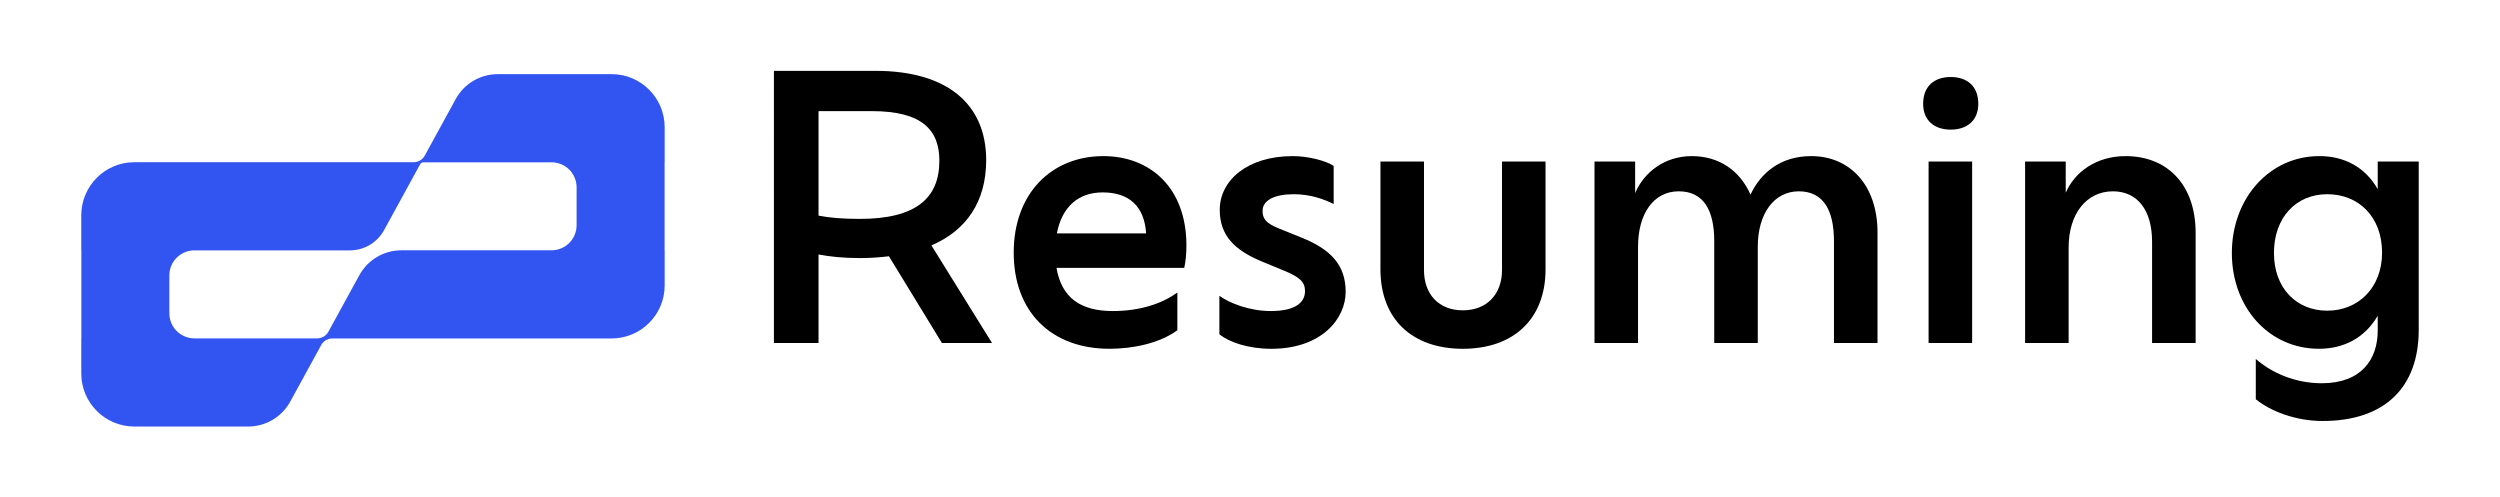
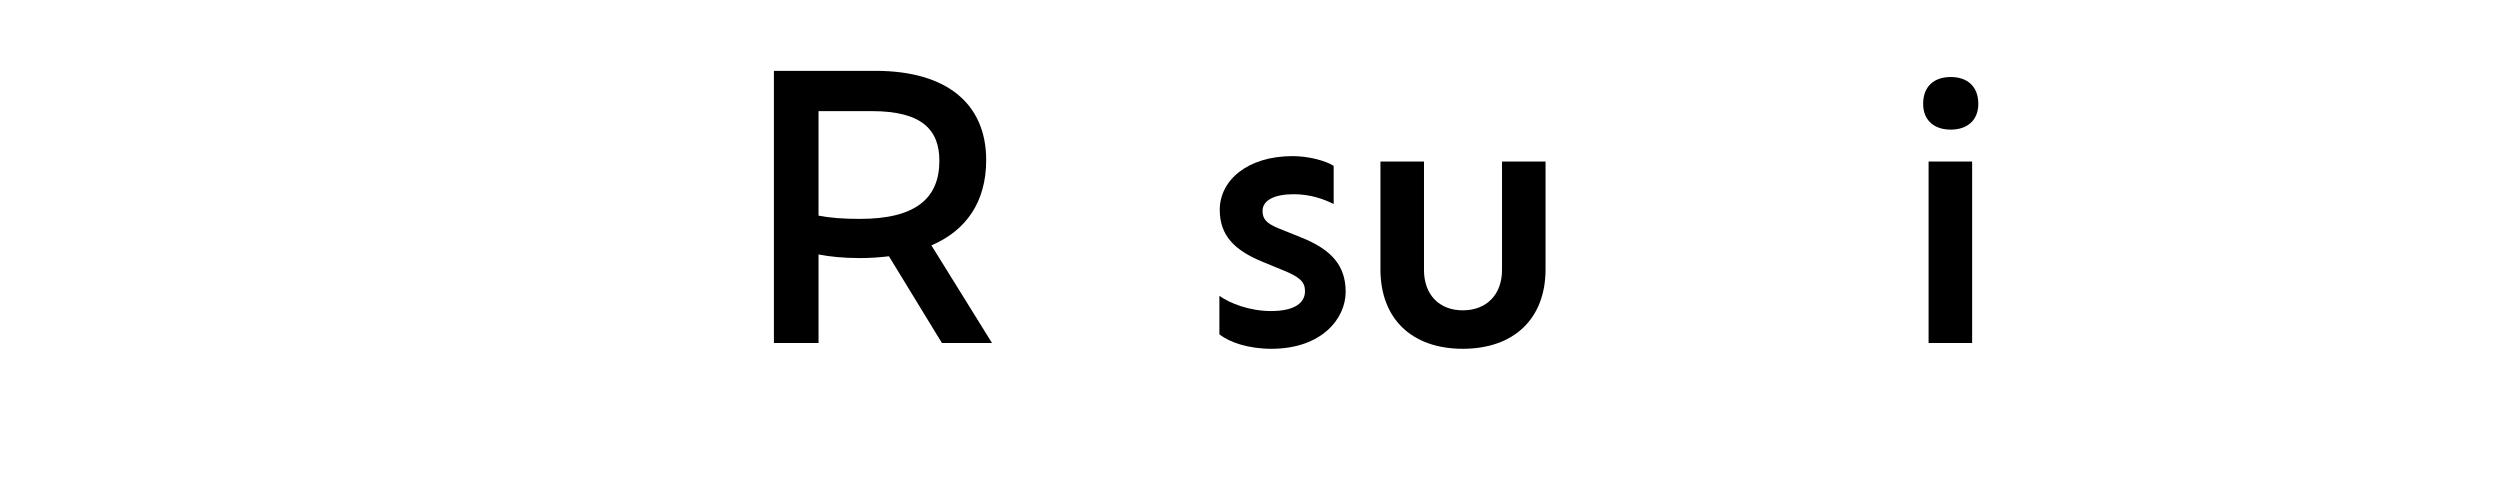
<svg xmlns="http://www.w3.org/2000/svg" id="HireMe_AI" data-name="HireMe AI" viewBox="0 0 3426.34 681.68">
  <defs>
    <style>      .cls-1 {        fill: #3255f1;      }    </style>
  </defs>
-   <path class="cls-1" d="M910.95,222.44v-48.11c0-40.16-32.56-72.72-72.72-72.72h-155.97c-24.06,0-46.2,13.12-57.75,34.23l-42.33,77.35c-3.08,5.63-8.99,9.13-15.41,9.13H184.11c-40.16,0-72.72,32.56-72.72,72.72v48.11h.11v120.6h-.11v48.11c0,40.16,32.56,72.72,72.72,72.72h156c24.04,0,46.17-13.12,57.71-34.21l42.34-77.37c3.08-5.63,8.99-9.13,15.41-9.13h382.66c40.16,0,72.72-32.56,72.72-72.72v-48.11h-.11v-120.6h.11ZM790.24,308.71c0,18.96-15.37,34.33-34.33,34.33h-205.77c-24.04,0-46.17,13.12-57.71,34.21l-42.34,77.37c-3.08,5.63-8.99,9.13-15.41,9.13h-168.24c-18.96,0-34.33-15.37-34.33-34.33v-51.94c0-18.96,15.37-34.33,34.33-34.33h213.09c19.52,0,37.51-10.66,46.9-27.81,12.34-22.55,49.36-90.19,49.36-90.19.91-1.66,2.66-2.71,4.58-2.71h175.55c18.96,0,34.33,15.37,34.33,34.33v51.94Z" />
  <g>
    <path d="M1290.92,470.07l-72.6-118.85c-12.43,1.49-25.37,2.48-39.3,2.48-23.86,0-41.76-1.99-57.18-4.97v121.34h-61.17V97.1h139.25c98.47,0,151.68,45.75,151.68,122.33,0,57.19-27.34,96.48-75.08,116.87l83.05,133.77h-68.63ZM1287.44,220.43c0-41.28-22.38-68.13-92.51-68.13h-73.1v143.22c14.93,2.98,33.32,4.48,56.69,4.48,76.58,0,108.91-28.35,108.91-79.57Z" />
-     <path d="M1623.04,367.13h-175.05c6.96,41.27,33.32,59.17,77.09,59.17,38.79,0,68.61-10.94,88.52-25.36v51.71c-25.37,18.4-62.16,25.36-93,25.36-79.57,0-131.28-50.23-131.28-131.78s52.21-132.28,122.82-132.28c64.65,0,113.89,43.77,113.89,122.34,0,11.44-1,22.38-2.99,30.83ZM1448.49,319.89h122.33c-2.48-37.8-23.86-56.19-59.66-56.19-32.83,0-55.7,19.39-62.67,56.19Z" />
    <path d="M1671.21,458.13v-52.71c14.42,10.44,41.76,20.88,70.62,20.88,33.81,0,46.74-11.93,46.74-27.34,0-12.93-7.95-19.39-28.35-27.85l-31.33-12.93c-36.79-15.41-57.18-35.3-57.18-70.61,0-40.28,37.79-73.61,99.96-73.61,21.88,0,45.74,6.47,56.18,13.43v52.22c-13.93-6.96-32.32-13.43-54.7-13.43-26.85,0-42.76,8.46-42.76,22.88,0,10.95,4.98,16.91,21.89,23.87l30.83,12.43c41.27,16.41,61.17,38.3,61.17,74.6s-32.33,78.07-101.95,78.07c-31.33,0-57.69-8.95-71.11-19.9Z" />
    <path d="M1891.95,369.12v-147.7h59.68v148.69c0,33.32,20.4,55.2,53.21,55.2s53.72-21.88,53.72-55.2v-148.69h59.66v147.7c0,68.13-43.77,108.91-113.38,108.91s-112.89-40.78-112.89-108.91Z" />
-     <path d="M2573.2,318.89v151.18h-59.68v-139.74c0-42.76-14.91-68.13-48.23-68.13s-56.2,29.84-56.2,76.09v131.78h-59.66v-139.74c0-42.76-14.93-68.13-48.74-68.13s-55.7,29.84-55.7,76.09v131.78h-59.66v-248.64h55.69v43.26c11.94-28.35,40.28-50.73,77.58-50.73s65.64,19.39,80.57,52.72c13.93-29.84,41.27-52.72,83.05-52.72,53.21,0,91,39.78,91,104.93Z" />
    <path d="M2635.74,142.35c0-24.36,15.42-36.8,37.8-36.8s37.79,12.43,37.79,36.8c0,22.38-14.93,35.31-37.79,35.31s-37.8-12.92-37.8-35.31ZM2643.2,221.42h59.68v248.64h-59.68v-248.64Z" />
-     <path d="M3009.19,318.89v151.18h-59.68v-138.75c0-43.76-20.38-69.12-53.7-69.12-35.82,0-60.68,30.33-60.68,77.08v130.79h-59.66v-248.64h55.69v42.76c12.43-28.85,42.27-50.23,82.06-50.23,57.68,0,95.97,39.78,95.97,104.93Z" />
-     <path d="M3314.95,221.42v230.74c0,77.08-44.77,124.82-131.79,124.82-37.79,0-72.11-13.93-91.51-29.84v-55.2c21.4,18.89,53.72,33.31,90.52,33.31,54.2,0,76.58-32.82,76.58-72.1v-20.39c-17.41,29.84-45.75,45.25-80.57,45.25-68.12,0-119.34-56.2-119.34-131.29s51.71-132.78,119.85-132.78c34.31,0,62.65,14.92,80.06,45.26v-37.8h56.2ZM3264.72,346.24c0-48.73-31.83-80.07-75.08-80.07s-73.11,32.33-73.11,80.56,30.84,79.07,73.11,79.07,75.08-31.33,75.08-79.57Z" />
  </g>
</svg>